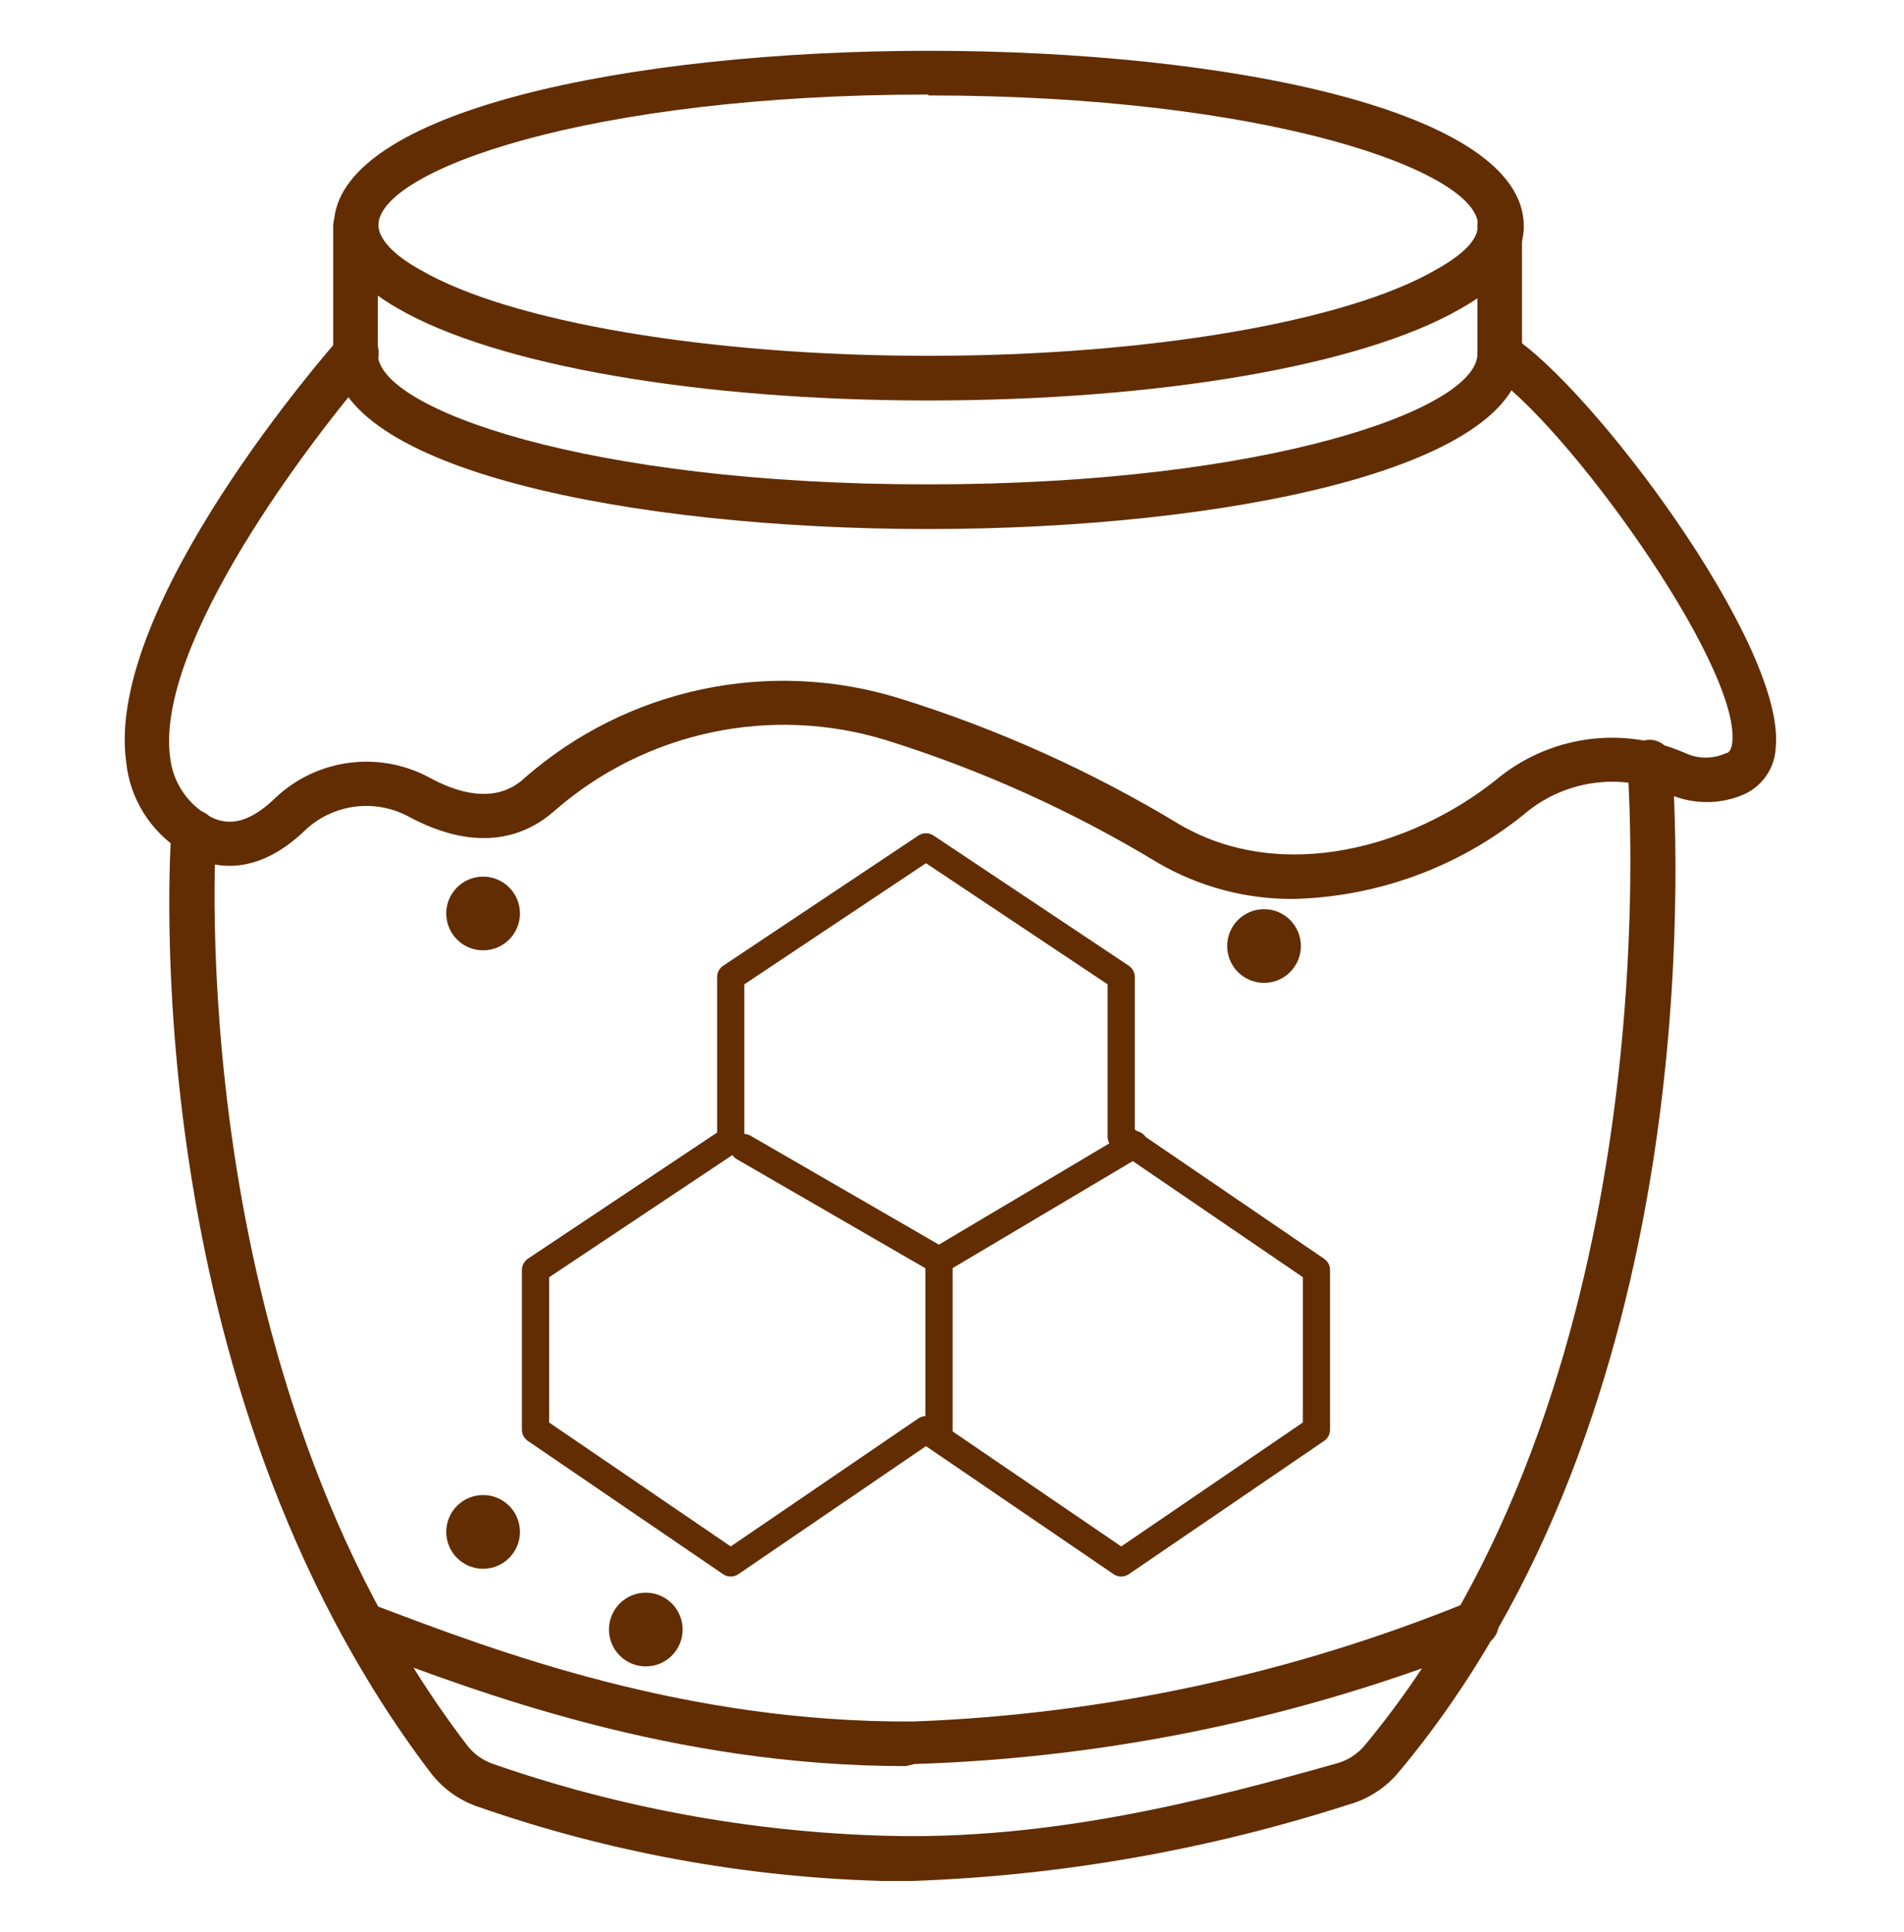
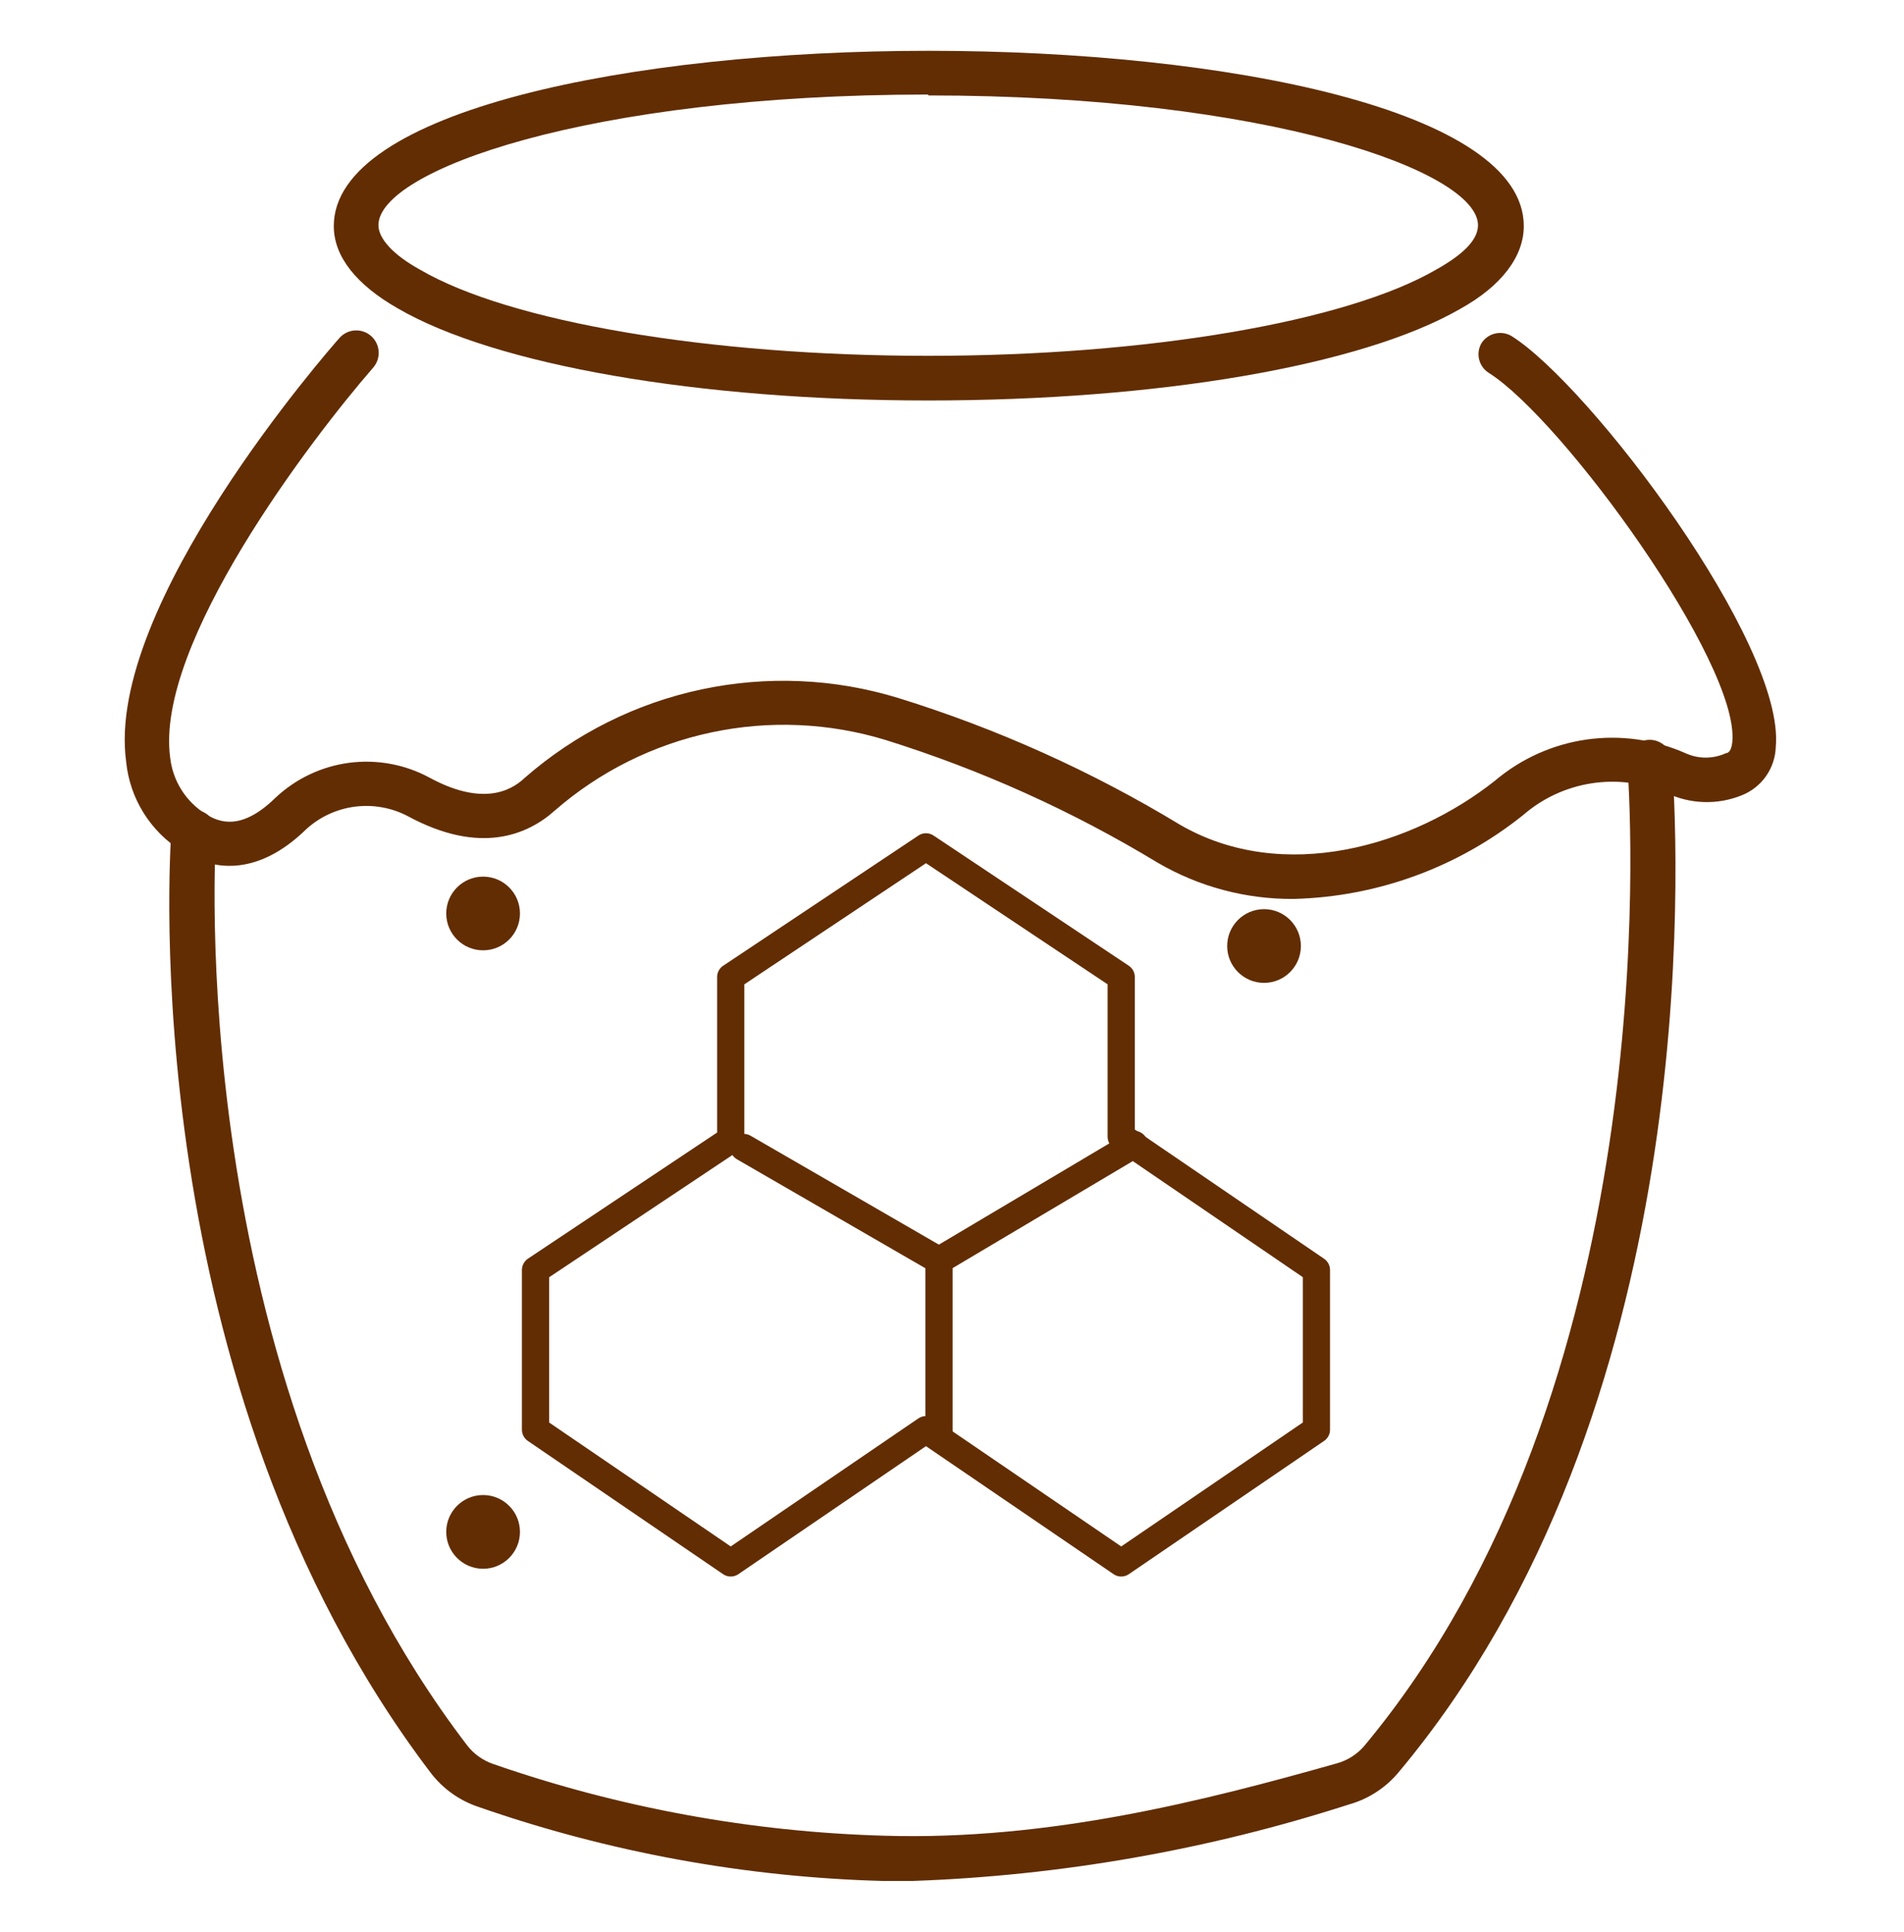
<svg xmlns="http://www.w3.org/2000/svg" width="70" height="71" viewBox="0 0 70 71" fill="none">
  <path d="M34.125 14.719C25.681 14.719 18.2 13.417 14.613 11.328C13.125 10.475 12.272 9.447 12.272 8.309C12.272 4.077 23.209 1.867 34.147 1.867C45.084 1.867 56.022 4.055 56.022 8.309C56.022 9.403 55.234 10.497 53.67 11.361C50.028 13.45 42.558 14.719 34.125 14.719ZM34.125 3.475C21.602 3.475 13.913 6.275 13.913 8.277C13.913 8.769 14.46 9.37 15.433 9.906C18.714 11.831 26.075 13.078 34.125 13.078C42.175 13.078 49.492 11.831 52.806 9.906C53.802 9.348 54.338 8.812 54.338 8.277C54.338 6.308 46.648 3.508 34.125 3.508V3.475Z" fill="#622D02" />
-   <path d="M34.125 19.444C23.264 19.444 12.25 17.256 12.25 13.013V8.31C12.25 8.202 12.271 8.095 12.312 7.996C12.354 7.896 12.414 7.806 12.49 7.73C12.566 7.653 12.657 7.593 12.756 7.552C12.856 7.51 12.963 7.489 13.07 7.489C13.178 7.489 13.285 7.51 13.384 7.552C13.484 7.593 13.574 7.653 13.65 7.73C13.726 7.806 13.787 7.896 13.828 7.996C13.869 8.095 13.891 8.202 13.891 8.31V13.013C13.891 15.014 21.547 17.803 34.103 17.803C46.659 17.803 54.316 15.014 54.316 13.013V8.31C54.316 8.092 54.402 7.883 54.556 7.73C54.71 7.576 54.918 7.489 55.136 7.489C55.353 7.492 55.56 7.579 55.713 7.733C55.866 7.886 55.953 8.093 55.956 8.31V13.013C55.978 17.235 44.986 19.444 34.125 19.444Z" fill="#622D02" />
  <path d="M47.567 33.039C45.808 33.054 44.077 32.593 42.558 31.705C39.42 29.804 36.063 28.291 32.561 27.198C30.483 26.563 28.277 26.467 26.152 26.919C24.026 27.37 22.05 28.355 20.409 29.78C19.414 30.677 17.664 31.442 14.995 29.998C14.398 29.684 13.718 29.562 13.049 29.648C12.38 29.734 11.753 30.024 11.255 30.48C9.767 31.934 8.148 32.219 6.683 31.278C6.113 30.924 5.633 30.445 5.278 29.876C4.923 29.307 4.704 28.664 4.638 27.997C3.85 22.255 12.13 12.816 12.48 12.422C12.625 12.258 12.829 12.158 13.047 12.145C13.266 12.132 13.481 12.206 13.645 12.351C13.808 12.496 13.908 12.7 13.921 12.918C13.935 13.137 13.861 13.352 13.716 13.516C11.452 16.119 5.688 23.666 6.256 27.844C6.303 28.267 6.446 28.674 6.673 29.034C6.901 29.394 7.207 29.698 7.569 29.922C8.072 30.239 8.881 30.534 10.117 29.331C10.862 28.625 11.811 28.173 12.828 28.037C13.845 27.902 14.879 28.09 15.783 28.577C17.97 29.769 18.988 28.872 19.305 28.577C21.156 26.963 23.388 25.849 25.79 25.338C28.191 24.827 30.684 24.936 33.031 25.656C36.661 26.781 40.139 28.346 43.389 30.316C47.173 32.503 51.931 31.103 54.972 28.686C55.926 27.881 57.087 27.36 58.322 27.182C59.558 27.005 60.819 27.177 61.961 27.68C62.196 27.788 62.451 27.845 62.71 27.845C62.969 27.845 63.225 27.788 63.459 27.68C63.536 27.68 63.656 27.603 63.689 27.264C63.952 24.366 57.455 15.419 54.731 13.702C54.554 13.589 54.428 13.412 54.379 13.208C54.33 13.004 54.362 12.789 54.469 12.608C54.583 12.433 54.76 12.308 54.964 12.26C55.167 12.211 55.381 12.242 55.562 12.345C58.461 14.161 65.636 23.666 65.286 27.45C65.274 27.838 65.148 28.213 64.925 28.53C64.701 28.847 64.389 29.092 64.028 29.233C63.584 29.412 63.107 29.495 62.629 29.478C62.15 29.461 61.68 29.344 61.25 29.134C60.386 28.765 59.436 28.646 58.507 28.791C57.579 28.936 56.71 29.339 56 29.955C53.602 31.877 50.64 32.96 47.567 33.039Z" fill="#622D02" />
  <path d="M33.545 69.132H32.452C27.386 68.994 22.373 68.075 17.587 66.409C16.893 66.177 16.284 65.743 15.838 65.162C4.933 50.812 6.245 31.354 6.3 30.523C6.322 30.309 6.425 30.112 6.588 29.972C6.75 29.832 6.96 29.759 7.175 29.768C7.284 29.775 7.39 29.804 7.488 29.852C7.585 29.901 7.672 29.968 7.744 30.051C7.815 30.133 7.869 30.229 7.903 30.333C7.937 30.436 7.95 30.546 7.941 30.654C7.941 30.84 6.617 50.342 17.172 64.145C17.418 64.465 17.753 64.704 18.134 64.834C22.773 66.445 27.631 67.334 32.539 67.47C38.566 67.645 44.264 66.19 49.142 64.812C49.538 64.704 49.893 64.479 50.159 64.167C61.097 51.042 60.003 30.414 59.828 28.073C59.812 27.855 59.883 27.641 60.026 27.475C60.168 27.31 60.371 27.209 60.588 27.193C60.806 27.177 61.021 27.248 61.186 27.39C61.351 27.533 61.453 27.735 61.469 27.953C61.742 31.825 62.562 51.84 51.417 65.14C50.942 65.71 50.305 66.122 49.591 66.322C44.397 67.994 38.998 68.94 33.545 69.132Z" fill="#622D02" />
-   <path d="M33.305 64.911C24.752 64.911 17.642 62.221 13.377 60.613L13.049 60.482C12.941 60.449 12.842 60.394 12.757 60.321C12.671 60.249 12.602 60.159 12.553 60.058C12.504 59.958 12.475 59.848 12.47 59.736C12.465 59.624 12.483 59.512 12.522 59.407C12.562 59.302 12.623 59.207 12.701 59.126C12.779 59.046 12.873 58.982 12.976 58.939C13.08 58.897 13.191 58.876 13.303 58.877C13.415 58.879 13.526 58.904 13.628 58.95L13.967 59.071C18.167 60.657 25.156 63.325 33.578 63.271C40.57 63.012 47.463 61.531 53.944 58.896C54.046 58.852 54.156 58.829 54.268 58.829C54.379 58.829 54.489 58.852 54.592 58.896C54.694 58.94 54.786 59.004 54.863 59.085C54.94 59.166 54.999 59.261 55.038 59.366C55.08 59.469 55.101 59.58 55.099 59.691C55.098 59.803 55.074 59.913 55.029 60.015C54.984 60.117 54.919 60.209 54.838 60.285C54.757 60.362 54.661 60.421 54.556 60.46C47.886 63.127 40.802 64.608 33.622 64.835L33.305 64.911Z" fill="#622D02" />
  <path d="M27.344 42.175L34.522 46.325V52.829" stroke="#622D02" stroke-linecap="round" stroke-linejoin="round" />
  <path d="M41.699 42.062L34.522 46.324" stroke="#622D02" stroke-linecap="round" stroke-linejoin="round" />
  <path d="M41.221 41.779V35.91L34.043 31.125L26.865 35.91V41.892L19.688 46.677V52.546L26.865 57.443L34.043 52.546L41.221 57.443L48.398 52.546V46.677L41.221 41.779Z" stroke="#622D02" stroke-linecap="round" stroke-linejoin="round" />
  <path d="M17.761 57.658C18.509 57.658 19.116 57.051 19.116 56.303C19.116 55.555 18.509 54.948 17.761 54.948C17.013 54.948 16.406 55.555 16.406 56.303C16.406 57.051 17.013 57.658 17.761 57.658Z" fill="#622D02" />
  <path d="M46.472 36.124C47.22 36.124 47.827 35.518 47.827 34.77C47.827 34.022 47.22 33.415 46.472 33.415C45.724 33.415 45.117 34.022 45.117 34.77C45.117 35.518 45.724 36.124 46.472 36.124Z" fill="#622D02" />
-   <path d="M23.742 61.246C24.491 61.246 25.097 60.64 25.097 59.892C25.097 59.144 24.491 58.537 23.742 58.537C22.994 58.537 22.388 59.144 22.388 59.892C22.388 60.64 22.994 61.246 23.742 61.246Z" fill="#622D02" />
  <path d="M17.761 34.928C18.509 34.928 19.116 34.322 19.116 33.573C19.116 32.825 18.509 32.219 17.761 32.219C17.013 32.219 16.406 32.825 16.406 33.573C16.406 34.322 17.013 34.928 17.761 34.928Z" fill="#622D02" />
</svg>